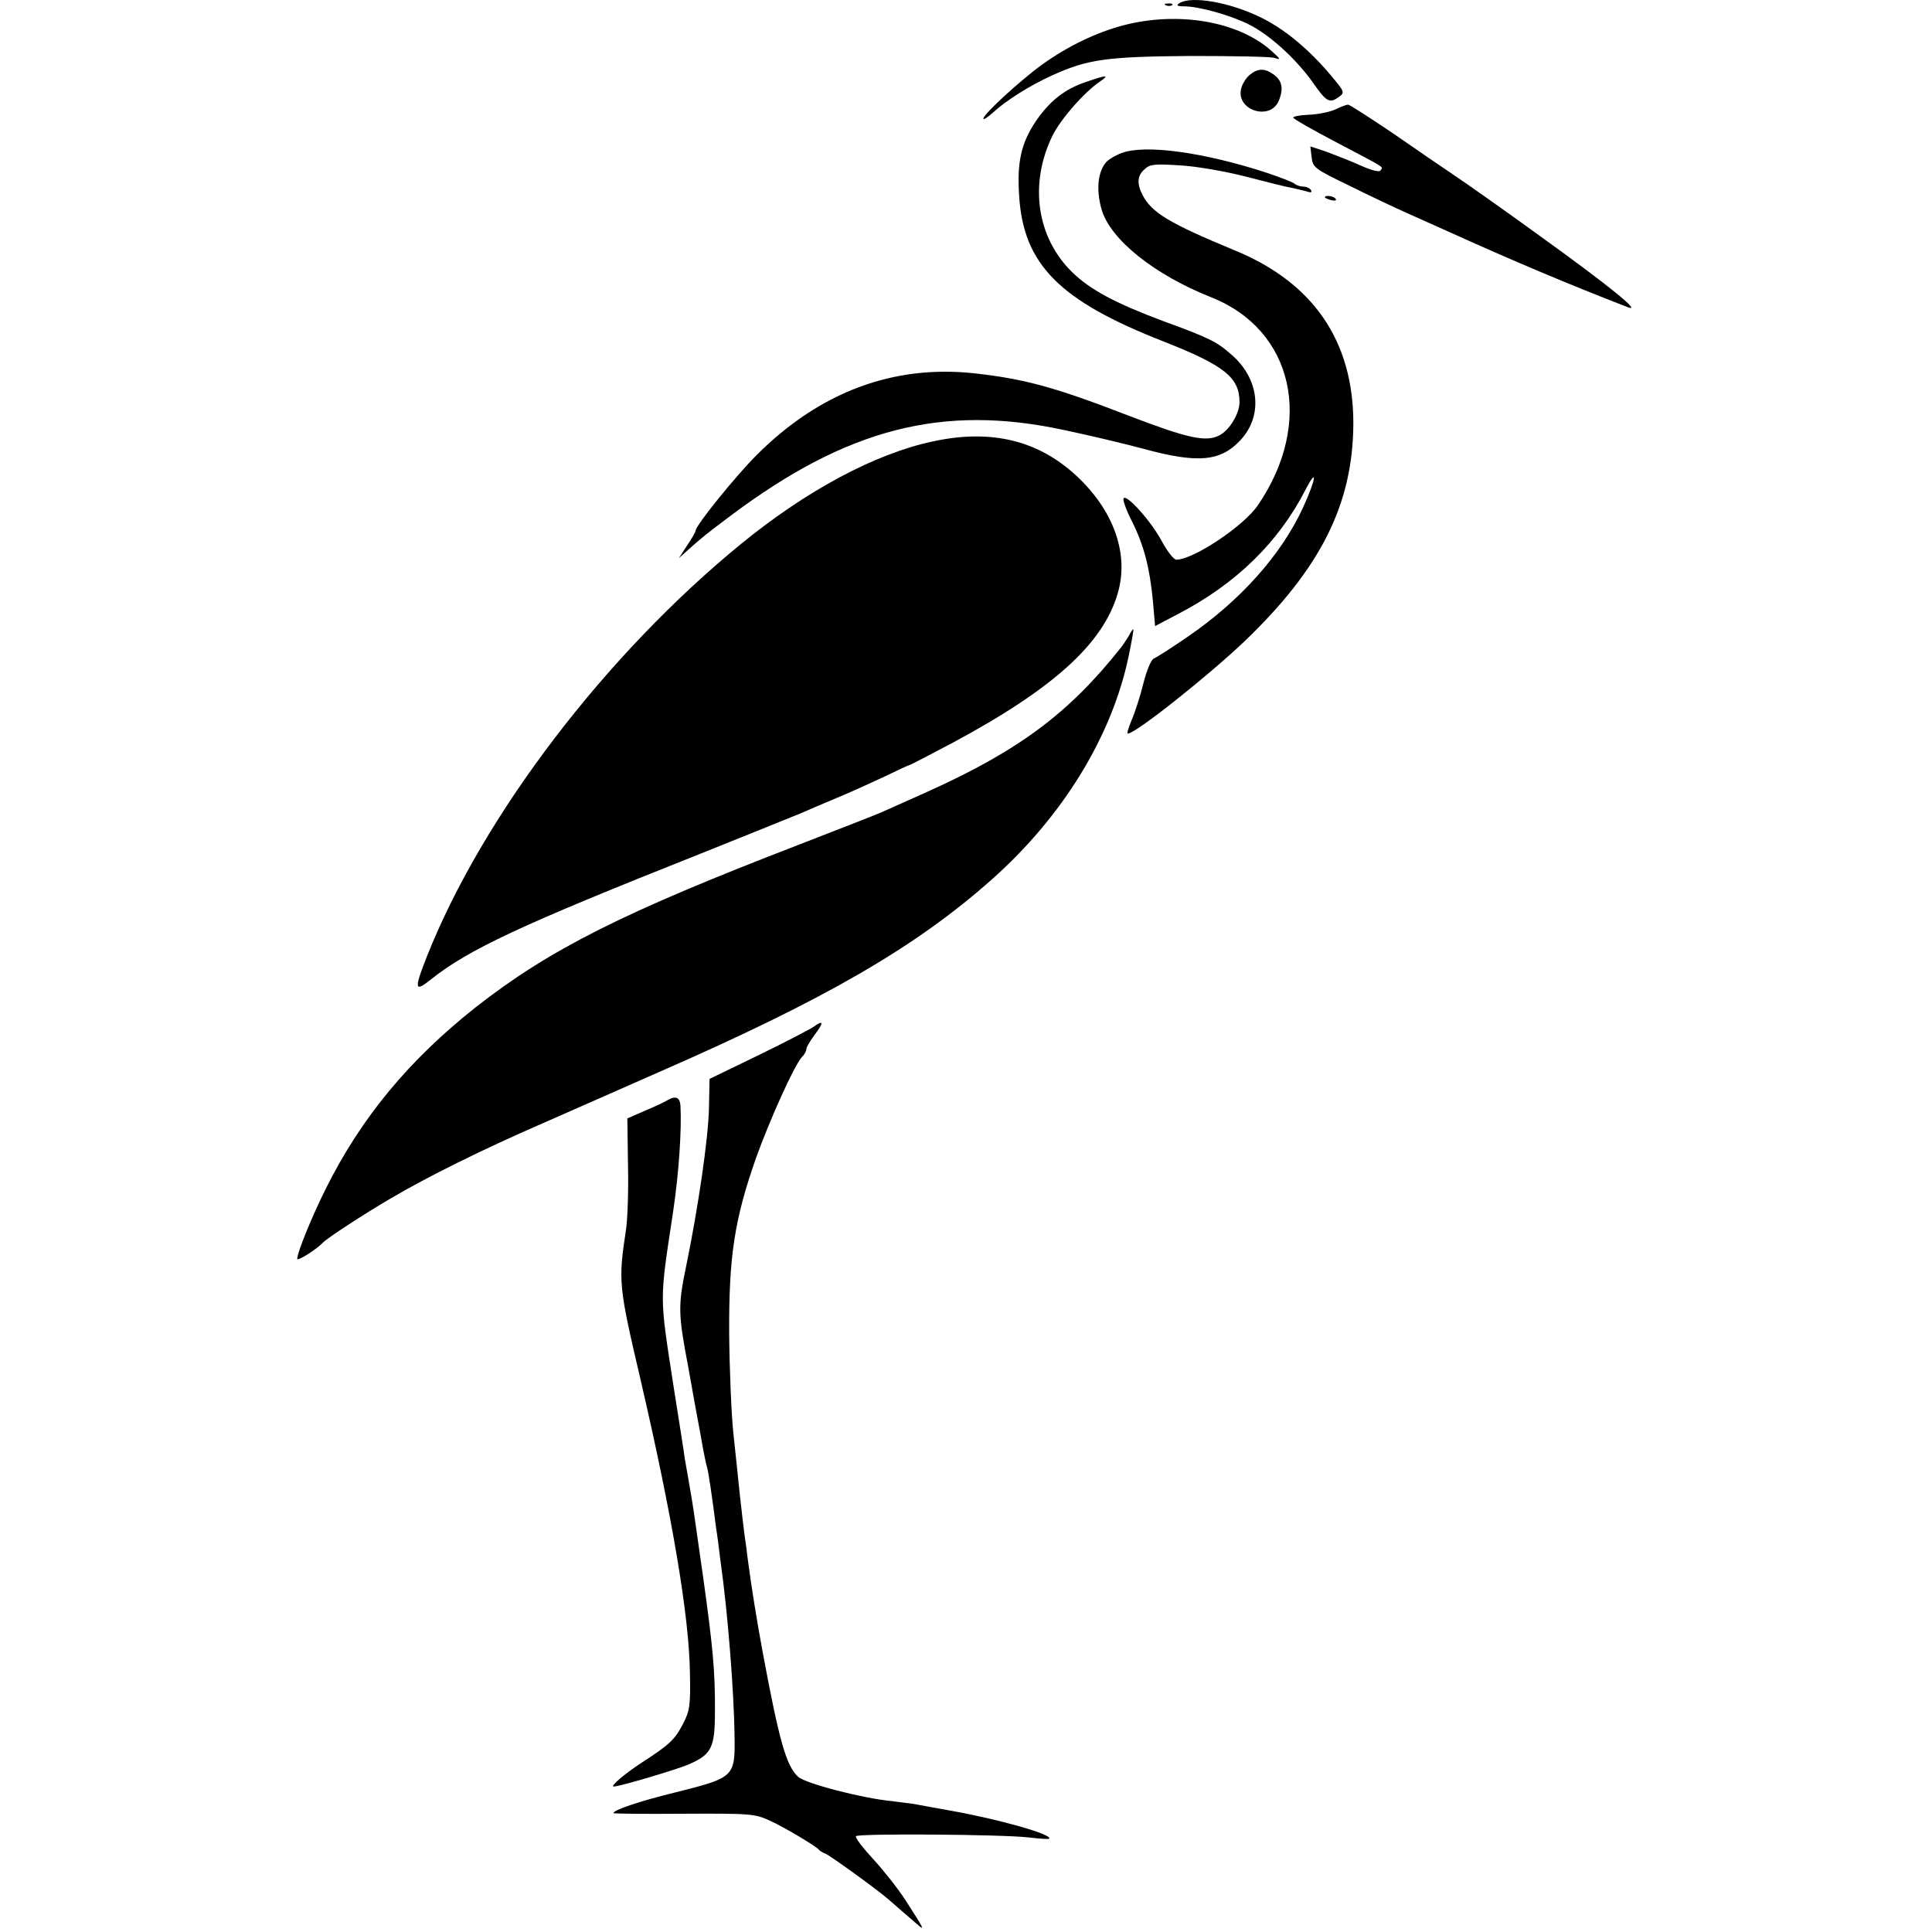
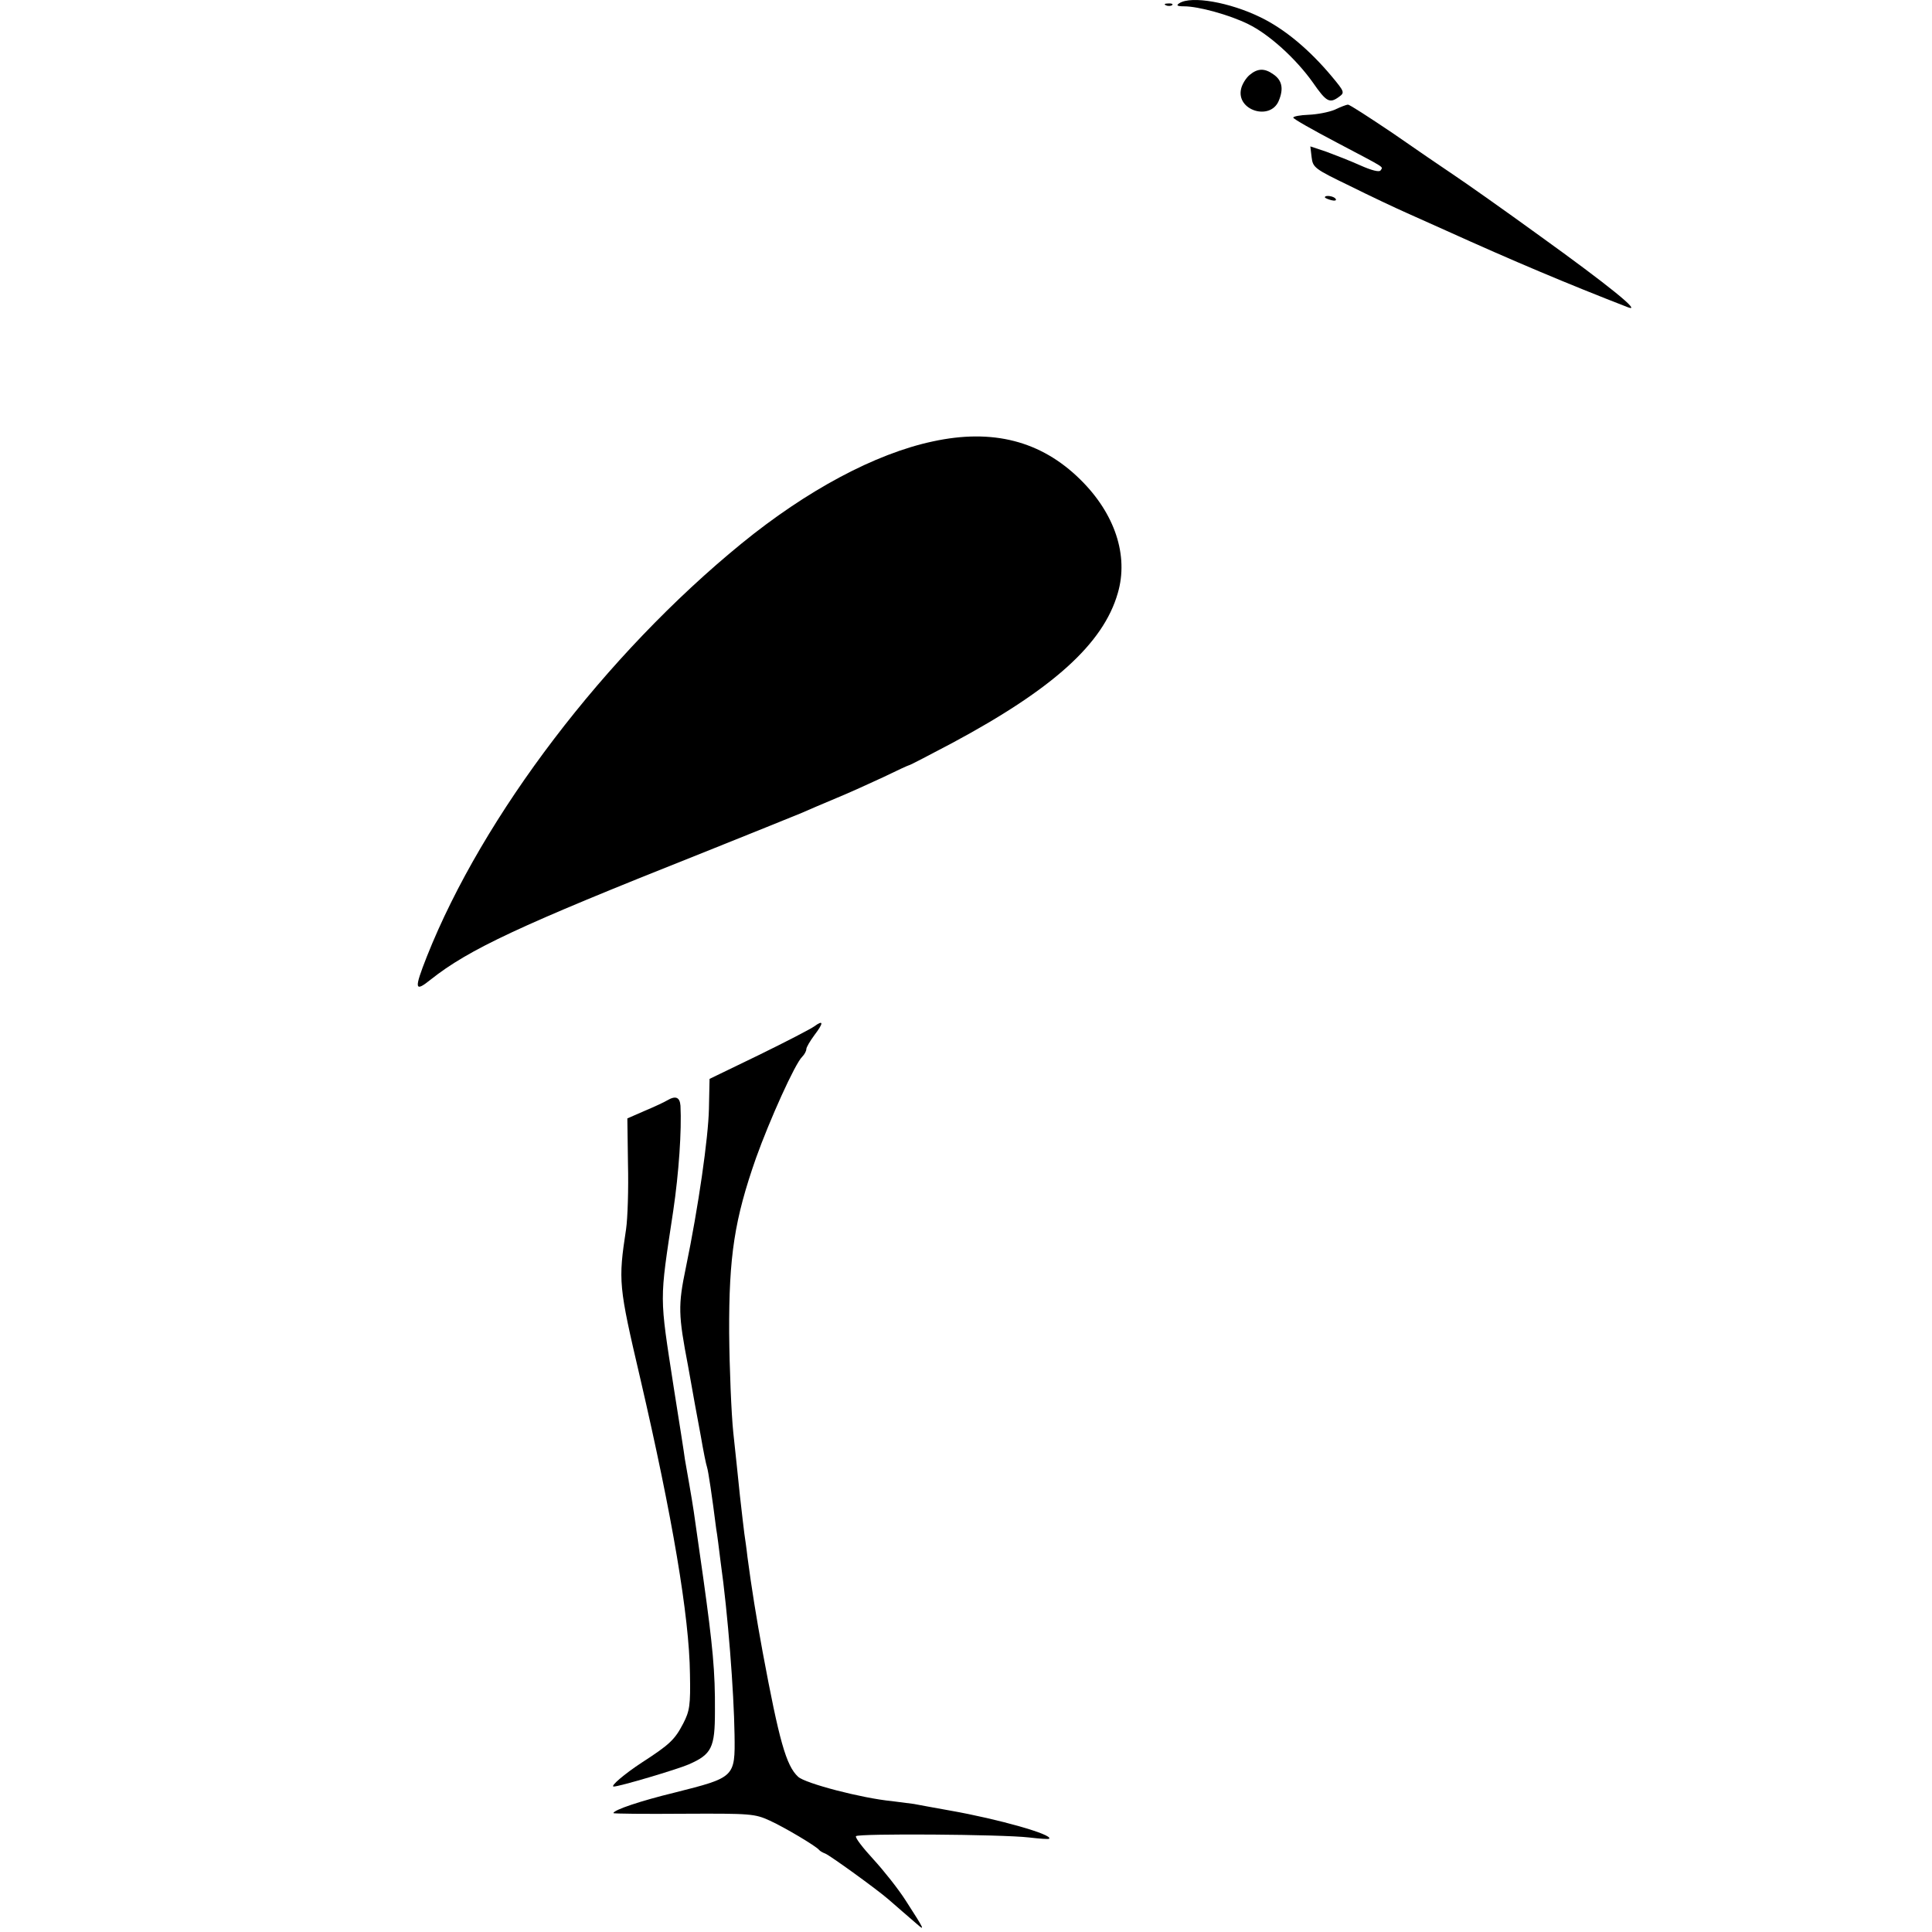
<svg xmlns="http://www.w3.org/2000/svg" version="1.0" width="611pt" height="611pt" viewBox="0 0 611 611" preserveAspectRatio="xMidYMid meet">
  <g transform="translate(0,611) scale(0.1,-0.1)" fill="#000000" stroke="none">
    <path d="M3730 6100 c-11 -7 -8 -10 15 -10 45 0 143 -27 202 -56 66 -32 151 -109 205 -185 43 -62 53 -67 83 -45 18 13 17 16 -23 64 -71 85 -149 150 -225 187 -98 48 -219 69 -257 45z" />
    <path d="M3688 6093 c7 -3 16 -2 19 1 4 3 -2 6 -13 5 -11 0 -14 -3 -6 -6z" />
-     <path d="M3553 6030 c-87 -23 -176 -66 -257 -124 -69 -50 -186 -157 -186 -171 0 -5 12 3 28 17 43 40 118 87 188 119 114 52 175 60 439 62 132 0 251 -2 265 -6 22 -7 21 -5 -10 23 -105 93 -294 125 -467 80z" />
    <path d="M3952 5873 c-12 -10 -24 -30 -27 -44 -16 -68 92 -102 119 -38 16 38 11 65 -17 84 -28 20 -50 19 -75 -2z" />
-     <path d="M3435 5851 c-67 -22 -115 -60 -159 -124 -46 -69 -60 -128 -53 -235 13 -218 127 -333 457 -462 193 -76 240 -114 240 -192 0 -36 -32 -89 -64 -105 -42 -22 -100 -9 -283 61 -235 91 -330 117 -488 135 -258 29 -492 -58 -692 -258 -67 -67 -193 -223 -193 -239 0 -4 -12 -25 -27 -47 l-26 -40 28 25 c47 42 57 50 137 110 367 275 669 353 1053 270 77 -16 190 -43 250 -59 172 -47 244 -41 307 26 73 77 62 194 -27 271 -46 41 -72 54 -215 106 -152 57 -232 99 -290 156 -111 109 -136 277 -62 430 26 53 102 140 152 173 30 21 19 20 -45 -2z" />
    <path d="M4221 5763 c-19 -8 -56 -15 -83 -16 -26 -1 -48 -5 -48 -9 0 -4 62 -39 138 -79 159 -84 146 -75 138 -88 -4 -6 -28 0 -64 16 -31 14 -80 33 -107 43 l-51 17 4 -34 c4 -33 9 -37 121 -91 64 -32 145 -70 181 -86 36 -16 92 -41 125 -56 210 -95 383 -168 574 -242 45 -17 -64 71 -278 225 -113 82 -235 168 -271 192 -36 24 -125 85 -197 135 -73 49 -136 90 -140 89 -5 0 -23 -7 -42 -16z" />
-     <path d="M3547 5626 c-21 -8 -45 -22 -52 -33 -24 -31 -28 -88 -11 -146 28 -95 167 -206 346 -277 261 -103 327 -396 148 -658 -45 -66 -204 -172 -258 -172 -8 0 -28 26 -45 57 -33 63 -115 155 -122 136 -2 -6 10 -39 27 -72 38 -76 56 -147 66 -250 l7 -81 76 40 c180 94 314 225 398 388 41 80 36 38 -7 -55 -68 -147 -196 -291 -360 -404 -52 -36 -102 -68 -110 -71 -9 -3 -23 -36 -34 -79 -10 -41 -27 -93 -37 -116 -10 -24 -16 -43 -12 -43 24 0 251 180 369 292 242 232 343 435 344 689 0 261 -127 446 -377 548 -203 84 -260 118 -289 173 -19 37 -18 62 6 83 17 16 32 17 112 12 53 -3 144 -19 210 -36 65 -17 129 -33 143 -35 14 -3 35 -8 46 -11 15 -5 19 -4 15 4 -4 6 -15 11 -25 11 -9 0 -21 4 -27 9 -5 5 -45 20 -89 35 -200 65 -384 90 -458 62z" />
    <path d="M4190 5486 c0 -2 9 -6 20 -9 11 -3 18 -1 14 4 -5 9 -34 13 -34 5z" />
-     <path d="M2950 4714 c-183 -39 -399 -155 -605 -323 -430 -351 -818 -860 -995 -1306 -41 -104 -39 -114 12 -73 121 96 284 172 843 394 160 64 308 124 330 133 22 10 72 31 110 47 39 16 105 46 148 66 43 21 80 38 82 38 3 0 64 32 136 70 319 171 478 314 524 474 35 119 -9 252 -119 360 -124 122 -277 161 -466 120z" />
-     <path d="M3570 4099 c-7 -11 -18 -28 -25 -37 -164 -207 -322 -325 -610 -455 -71 -32 -139 -62 -150 -67 -11 -5 -126 -50 -255 -100 -561 -216 -791 -332 -1025 -515 -210 -166 -362 -348 -475 -575 -43 -86 -90 -201 -90 -221 0 -9 61 30 80 50 12 14 132 92 214 140 119 70 288 154 481 238 88 39 255 112 370 163 526 230 811 395 1052 609 224 199 379 452 432 704 10 48 17 87 15 87 -2 0 -8 -9 -14 -21z" />
+     <path d="M2950 4714 c-183 -39 -399 -155 -605 -323 -430 -351 -818 -860 -995 -1306 -41 -104 -39 -114 12 -73 121 96 284 172 843 394 160 64 308 124 330 133 22 10 72 31 110 47 39 16 105 46 148 66 43 21 80 38 82 38 3 0 64 32 136 70 319 171 478 314 524 474 35 119 -9 252 -119 360 -124 122 -277 161 -466 120" />
    <path d="M2575 2864 c-11 -8 -90 -49 -176 -91 l-155 -75 -2 -95 c-2 -91 -33 -309 -73 -502 -25 -120 -24 -149 7 -311 13 -74 31 -173 40 -220 8 -47 17 -92 20 -100 4 -12 16 -92 29 -195 3 -16 9 -64 14 -105 23 -162 42 -410 44 -546 2 -135 1 -135 -189 -183 -107 -26 -194 -55 -194 -65 0 -2 100 -3 223 -2 212 1 224 0 272 -22 48 -22 145 -80 155 -92 3 -4 12 -9 20 -12 15 -6 162 -112 200 -145 26 -23 60 -52 90 -78 26 -23 24 -18 -36 75 -23 36 -69 94 -102 130 -33 36 -58 68 -55 73 5 9 462 6 547 -4 34 -4 62 -6 64 -4 13 13 -160 62 -313 89 -49 9 -101 18 -115 21 -14 2 -45 6 -70 9 -94 9 -274 56 -296 77 -38 35 -60 115 -112 394 -20 109 -35 202 -48 300 -3 28 -8 61 -10 75 -2 14 -8 68 -14 120 -5 52 -15 142 -21 200 -6 58 -12 200 -13 315 -1 244 17 359 85 553 43 120 123 298 146 320 7 7 13 18 13 24 0 6 12 26 26 45 29 38 29 49 -1 27z" />
    <path d="M2110 2630 c-8 -5 -40 -20 -71 -33 l-55 -24 2 -144 c2 -79 -1 -172 -6 -206 -25 -165 -24 -178 45 -473 101 -435 155 -752 157 -934 2 -99 -1 -117 -21 -156 -27 -52 -43 -67 -131 -124 -55 -36 -102 -76 -89 -76 18 0 200 54 237 70 73 32 83 53 83 168 1 125 -7 207 -37 422 -14 96 -27 191 -30 210 -3 19 -9 58 -14 85 -5 28 -11 64 -14 80 -2 17 -18 118 -35 225 -46 299 -46 268 -2 560 18 121 27 256 23 333 -2 27 -15 33 -42 17z" />
  </g>
</svg>